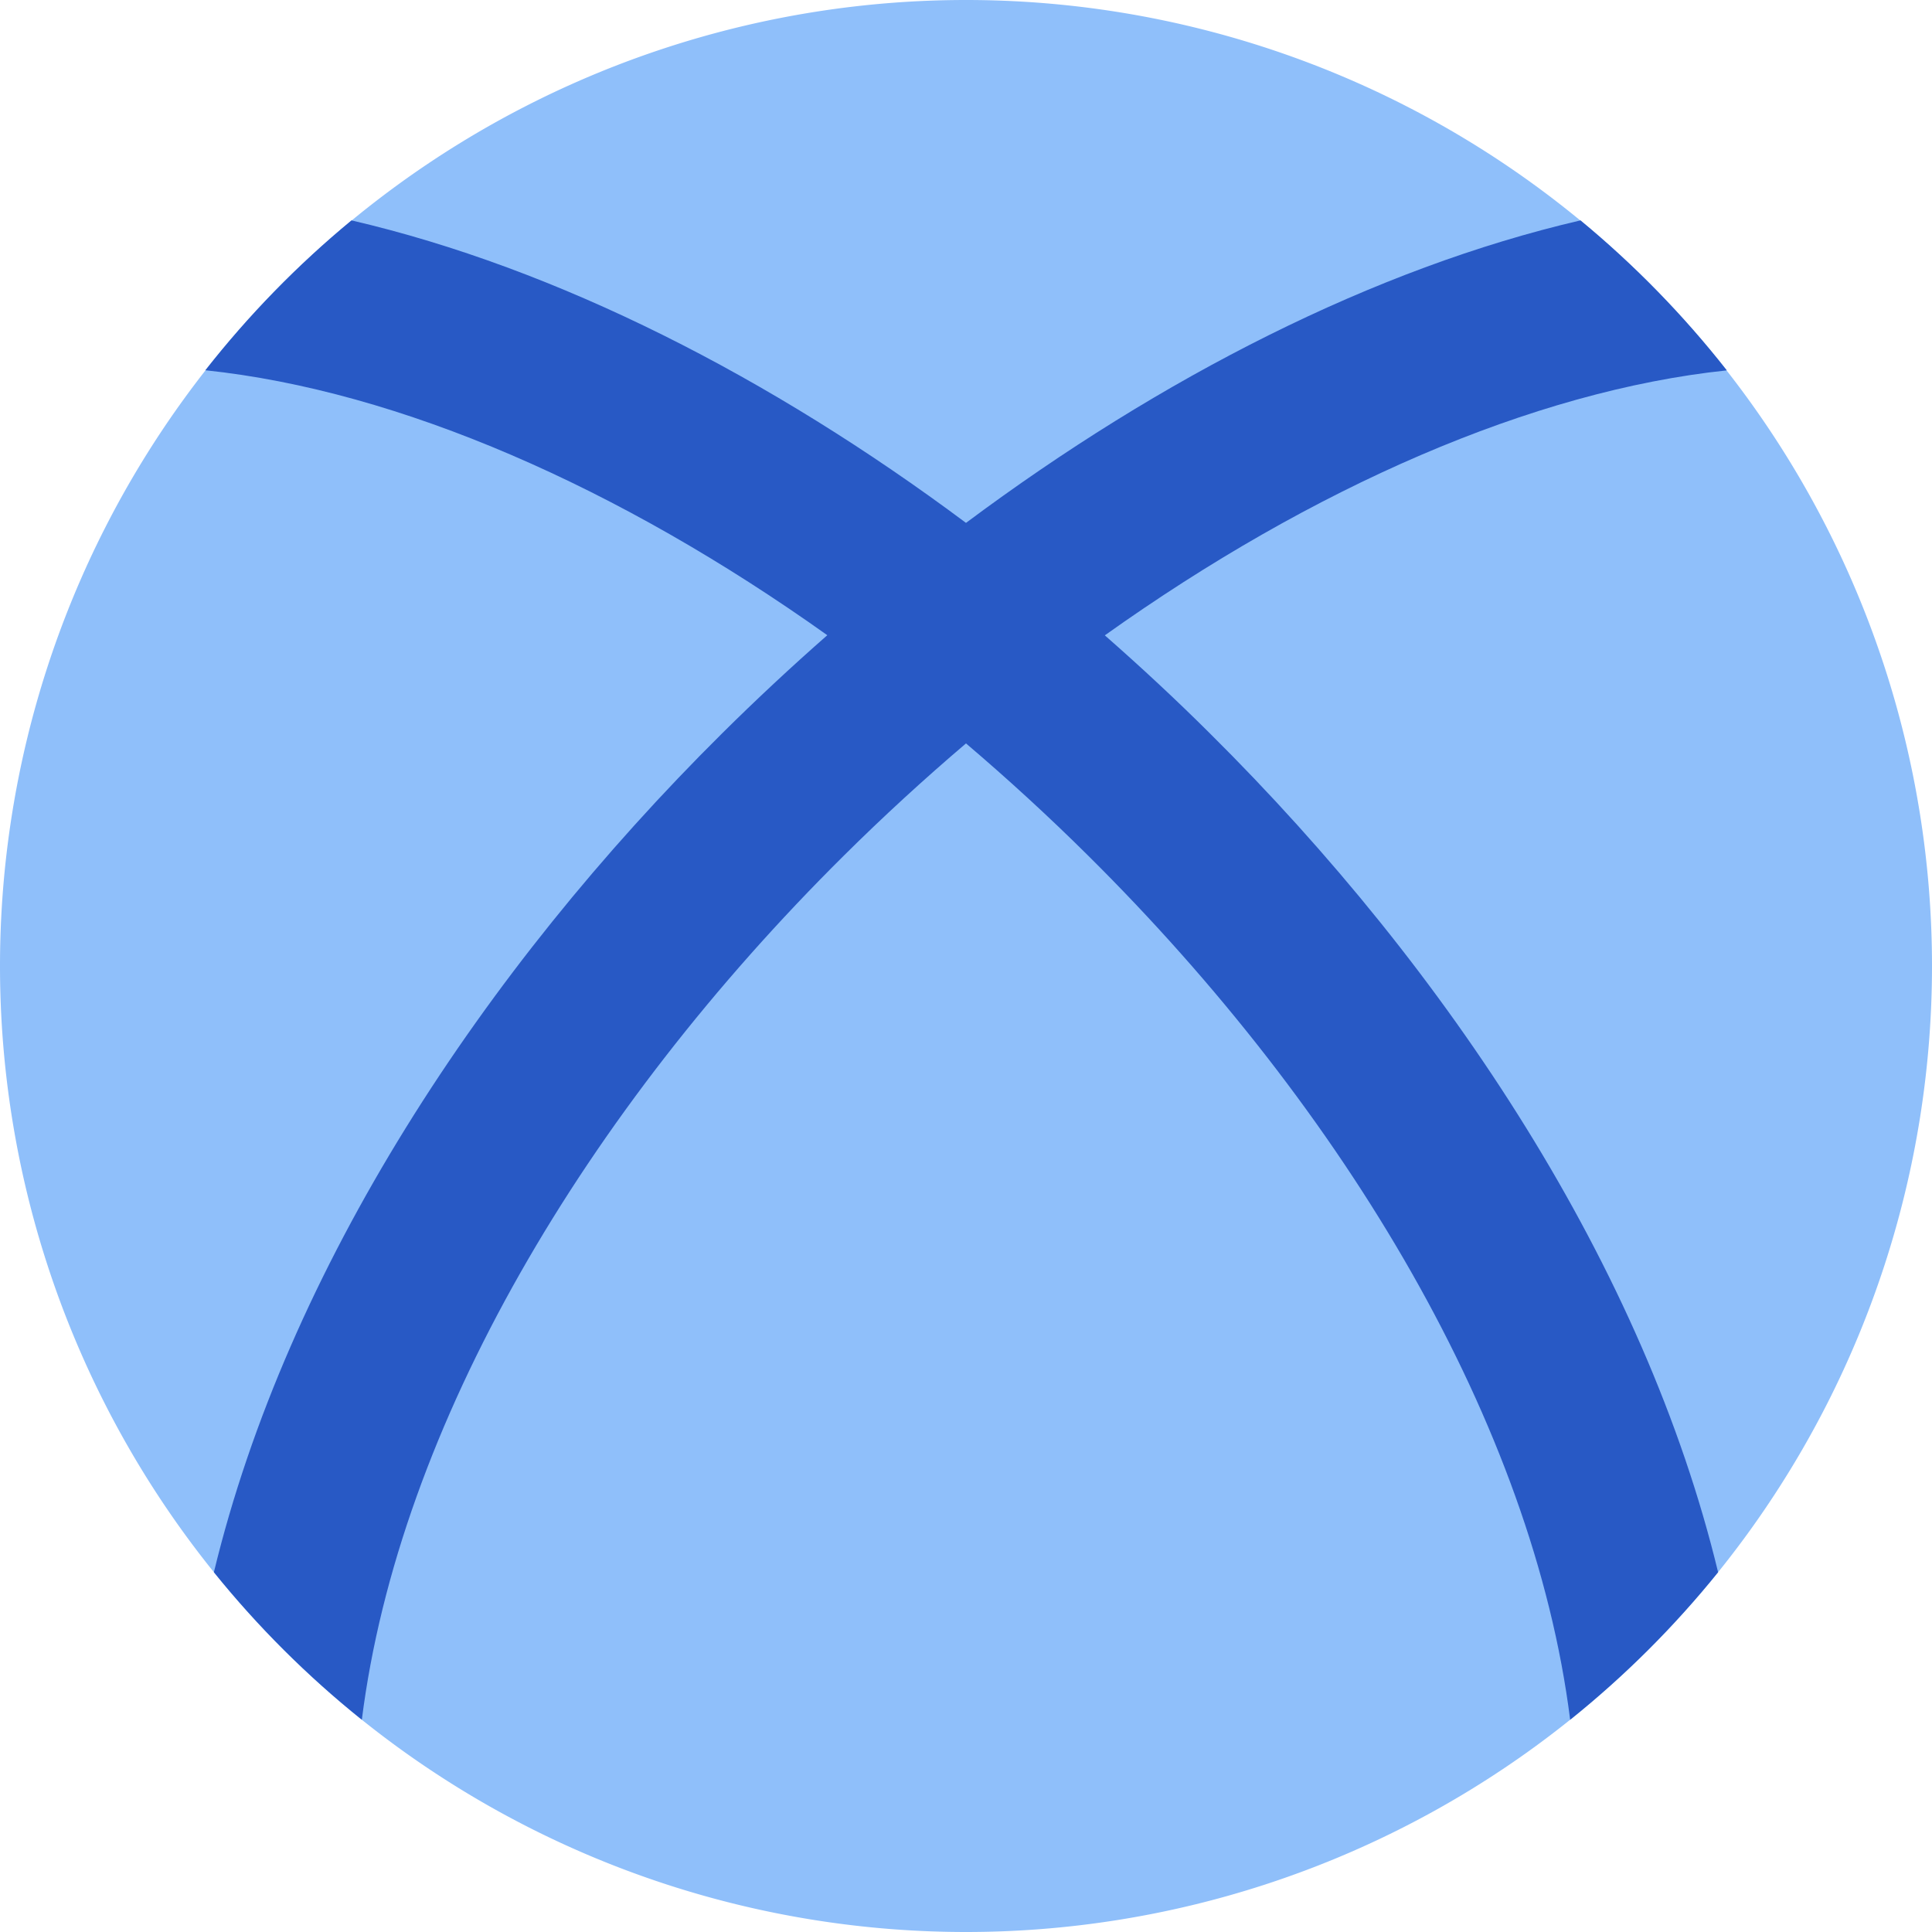
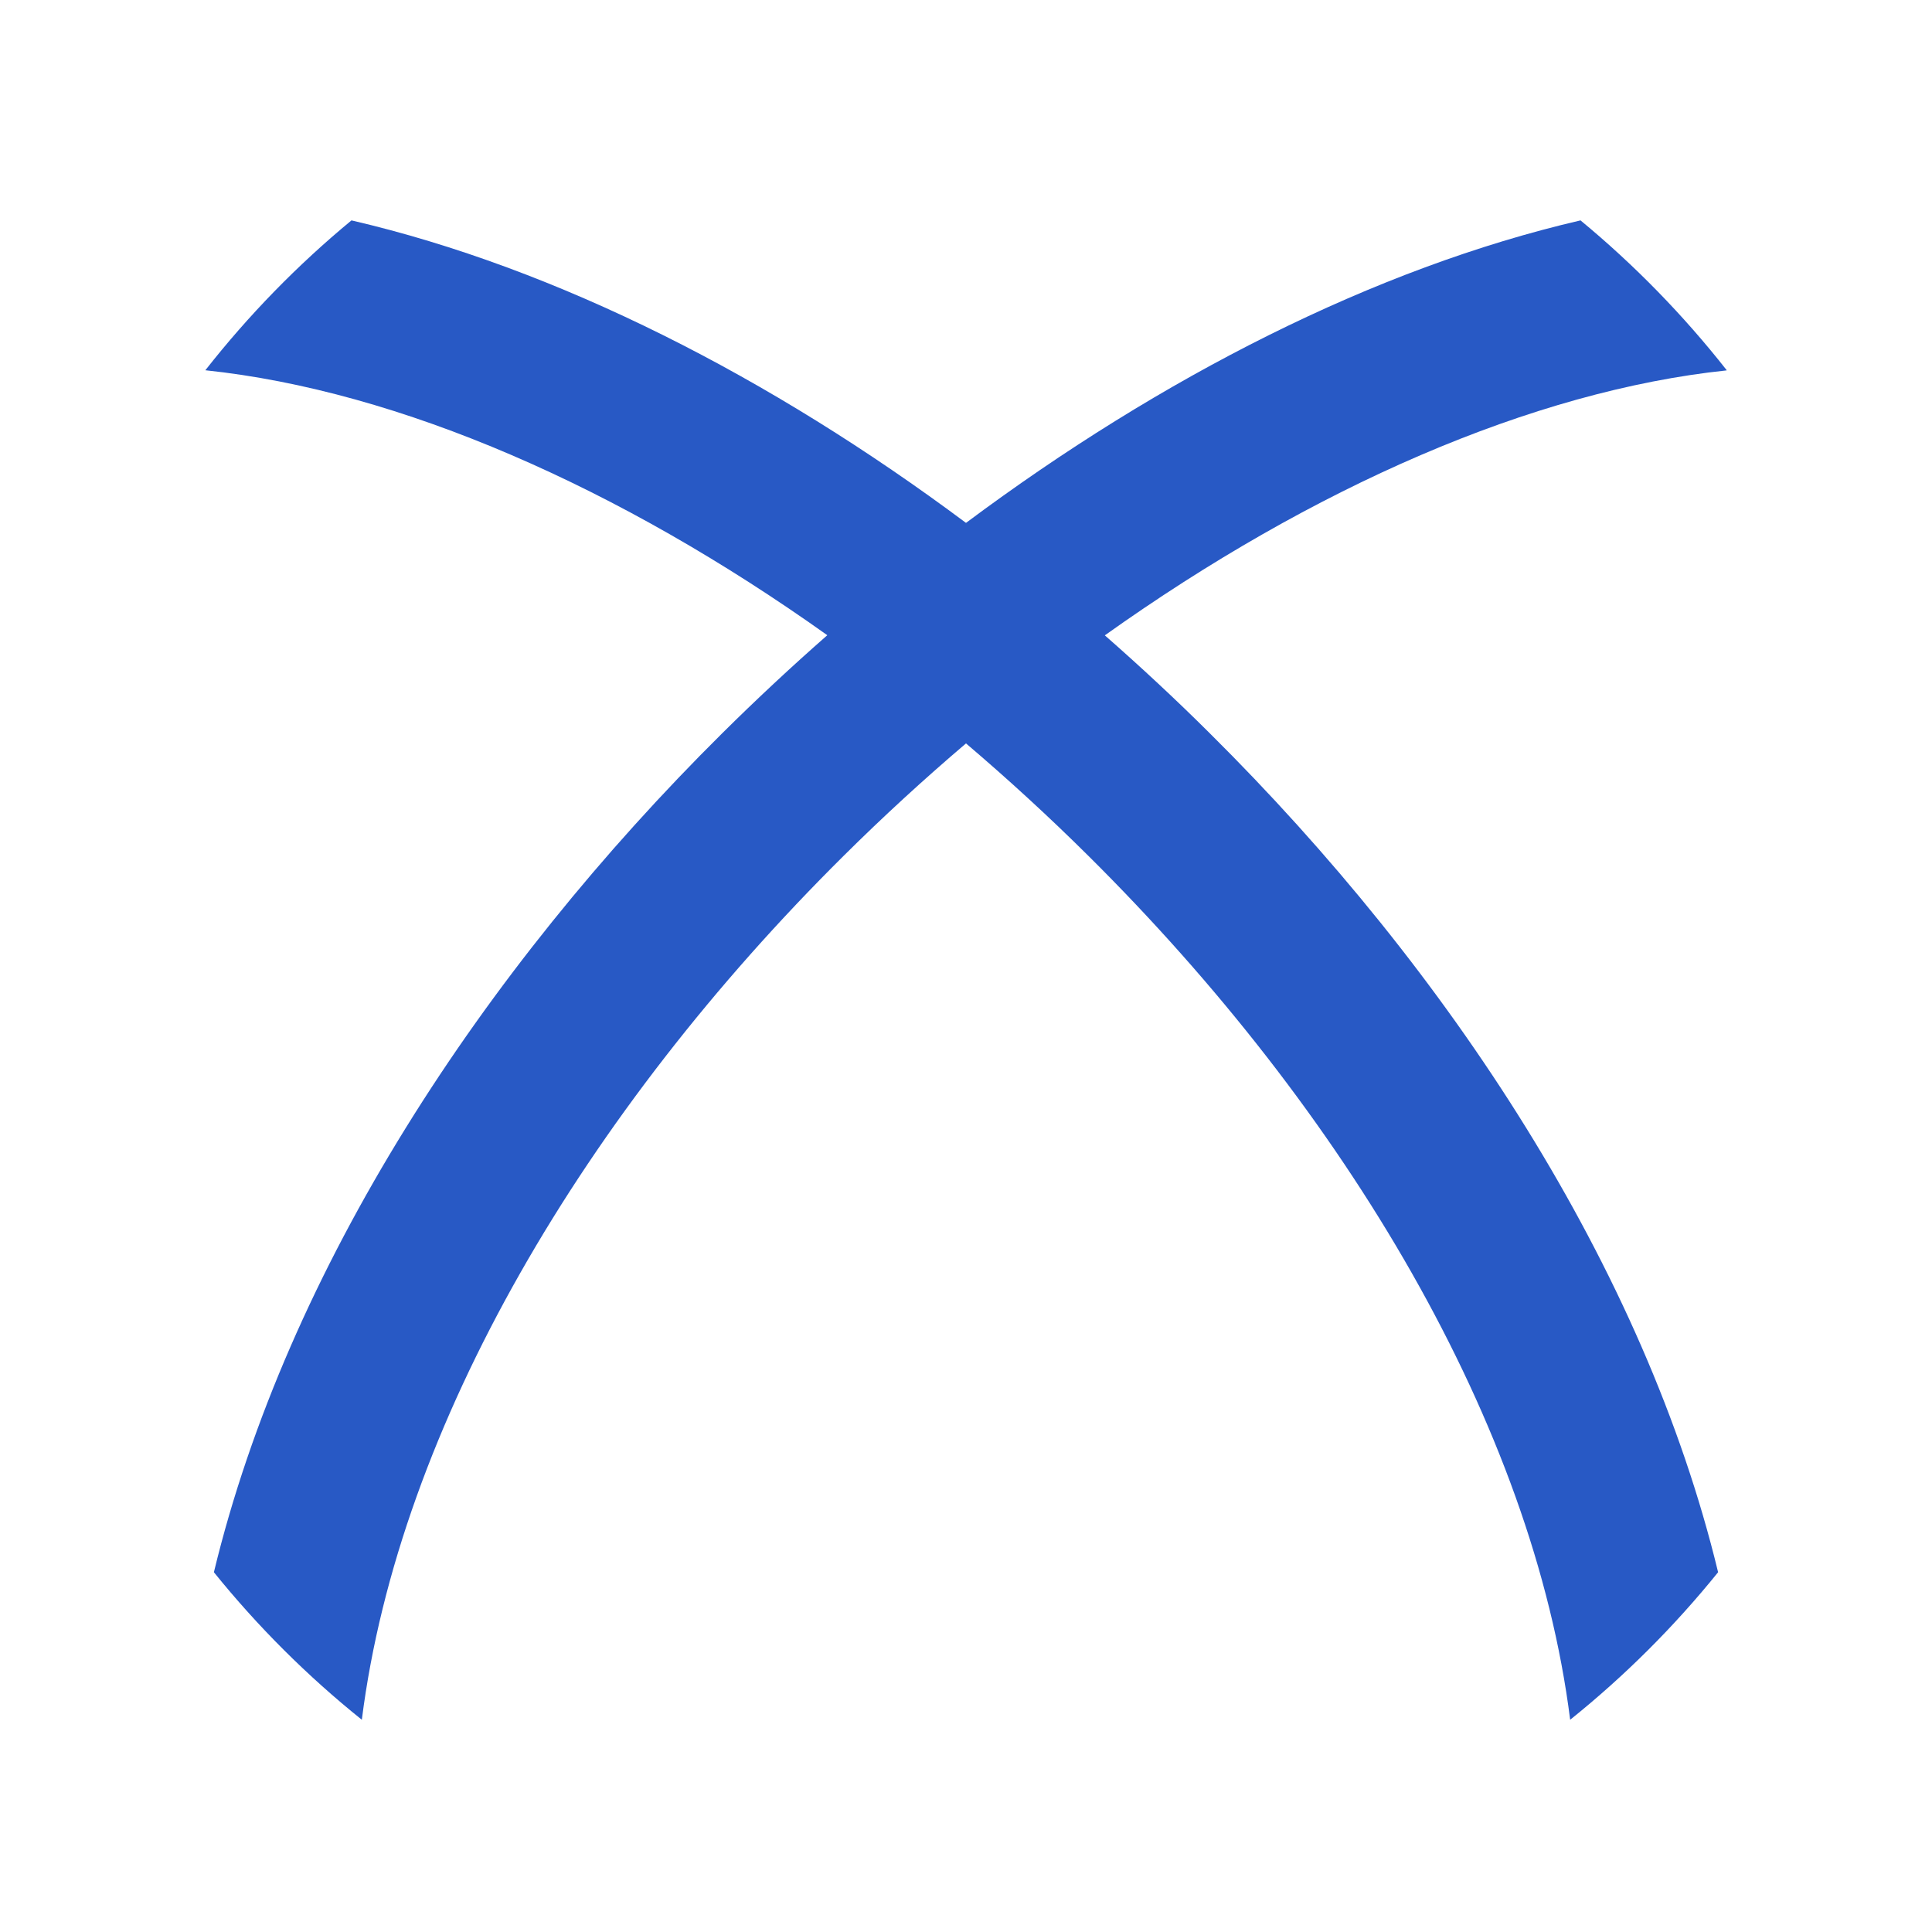
<svg xmlns="http://www.w3.org/2000/svg" fill="none" viewBox="0 0 14 14" id="Xbox--Streamline-Core">
  <desc>Xbox Streamline Icon: https://streamlinehq.com</desc>
  <g id="xbox--xbox-entertainment-gaming">
-     <path id="Ellipse 247" fill="#8fbffa" d="M0 7a7 7 0 1 0 14 0A7 7 0 1 0 0 7" stroke-width="1" />
-     <path id="Intersect" fill="#2859c5" fill-rule="evenodd" d="M12.512 2.684c-1.407 0.148 -3.003 0.849 -4.506 1.92 0.261 0.229 0.516 0.466 0.762 0.711C10.501 7.035 11.918 9.191 12.45 11.393c-0.318 0.394 -0.677 0.752 -1.072 1.069 -0.269 -2.133 -1.626 -4.41 -3.491 -6.26 -0.287 -0.285 -0.584 -0.557 -0.887 -0.815 -0.303 0.258 -0.6 0.53 -0.887 0.815 -1.865 1.85 -3.222 4.128 -3.491 6.26 -0.395 -0.317 -0.754 -0.675 -1.072 -1.069 0.532 -2.202 1.949 -4.359 3.683 -6.079 0.246 -0.244 0.501 -0.482 0.762 -0.711 -1.504 -1.071 -3.099 -1.772 -4.507 -1.92 0.313 -0.399 0.668 -0.763 1.059 -1.086 1.493 0.347 3.039 1.137 4.453 2.192 1.414 -1.055 2.96 -1.845 4.453 -2.192 0.391 0.323 0.746 0.687 1.059 1.085Z" clip-rule="evenodd" stroke-width="1" />
+     <path id="Intersect" fill="#2859c5" fill-rule="evenodd" d="M12.512 2.684c-1.407 0.148 -3.003 0.849 -4.506 1.92 0.261 0.229 0.516 0.466 0.762 0.711C10.501 7.035 11.918 9.191 12.45 11.393c-0.318 0.394 -0.677 0.752 -1.072 1.069 -0.269 -2.133 -1.626 -4.41 -3.491 -6.26 -0.287 -0.285 -0.584 -0.557 -0.887 -0.815 -0.303 0.258 -0.6 0.53 -0.887 0.815 -1.865 1.85 -3.222 4.128 -3.491 6.26 -0.395 -0.317 -0.754 -0.675 -1.072 -1.069 0.532 -2.202 1.949 -4.359 3.683 -6.079 0.246 -0.244 0.501 -0.482 0.762 -0.711 -1.504 -1.071 -3.099 -1.772 -4.507 -1.92 0.313 -0.399 0.668 -0.763 1.059 -1.086 1.493 0.347 3.039 1.137 4.453 2.192 1.414 -1.055 2.96 -1.845 4.453 -2.192 0.391 0.323 0.746 0.687 1.059 1.085" clip-rule="evenodd" stroke-width="1" />
  </g>
</svg>